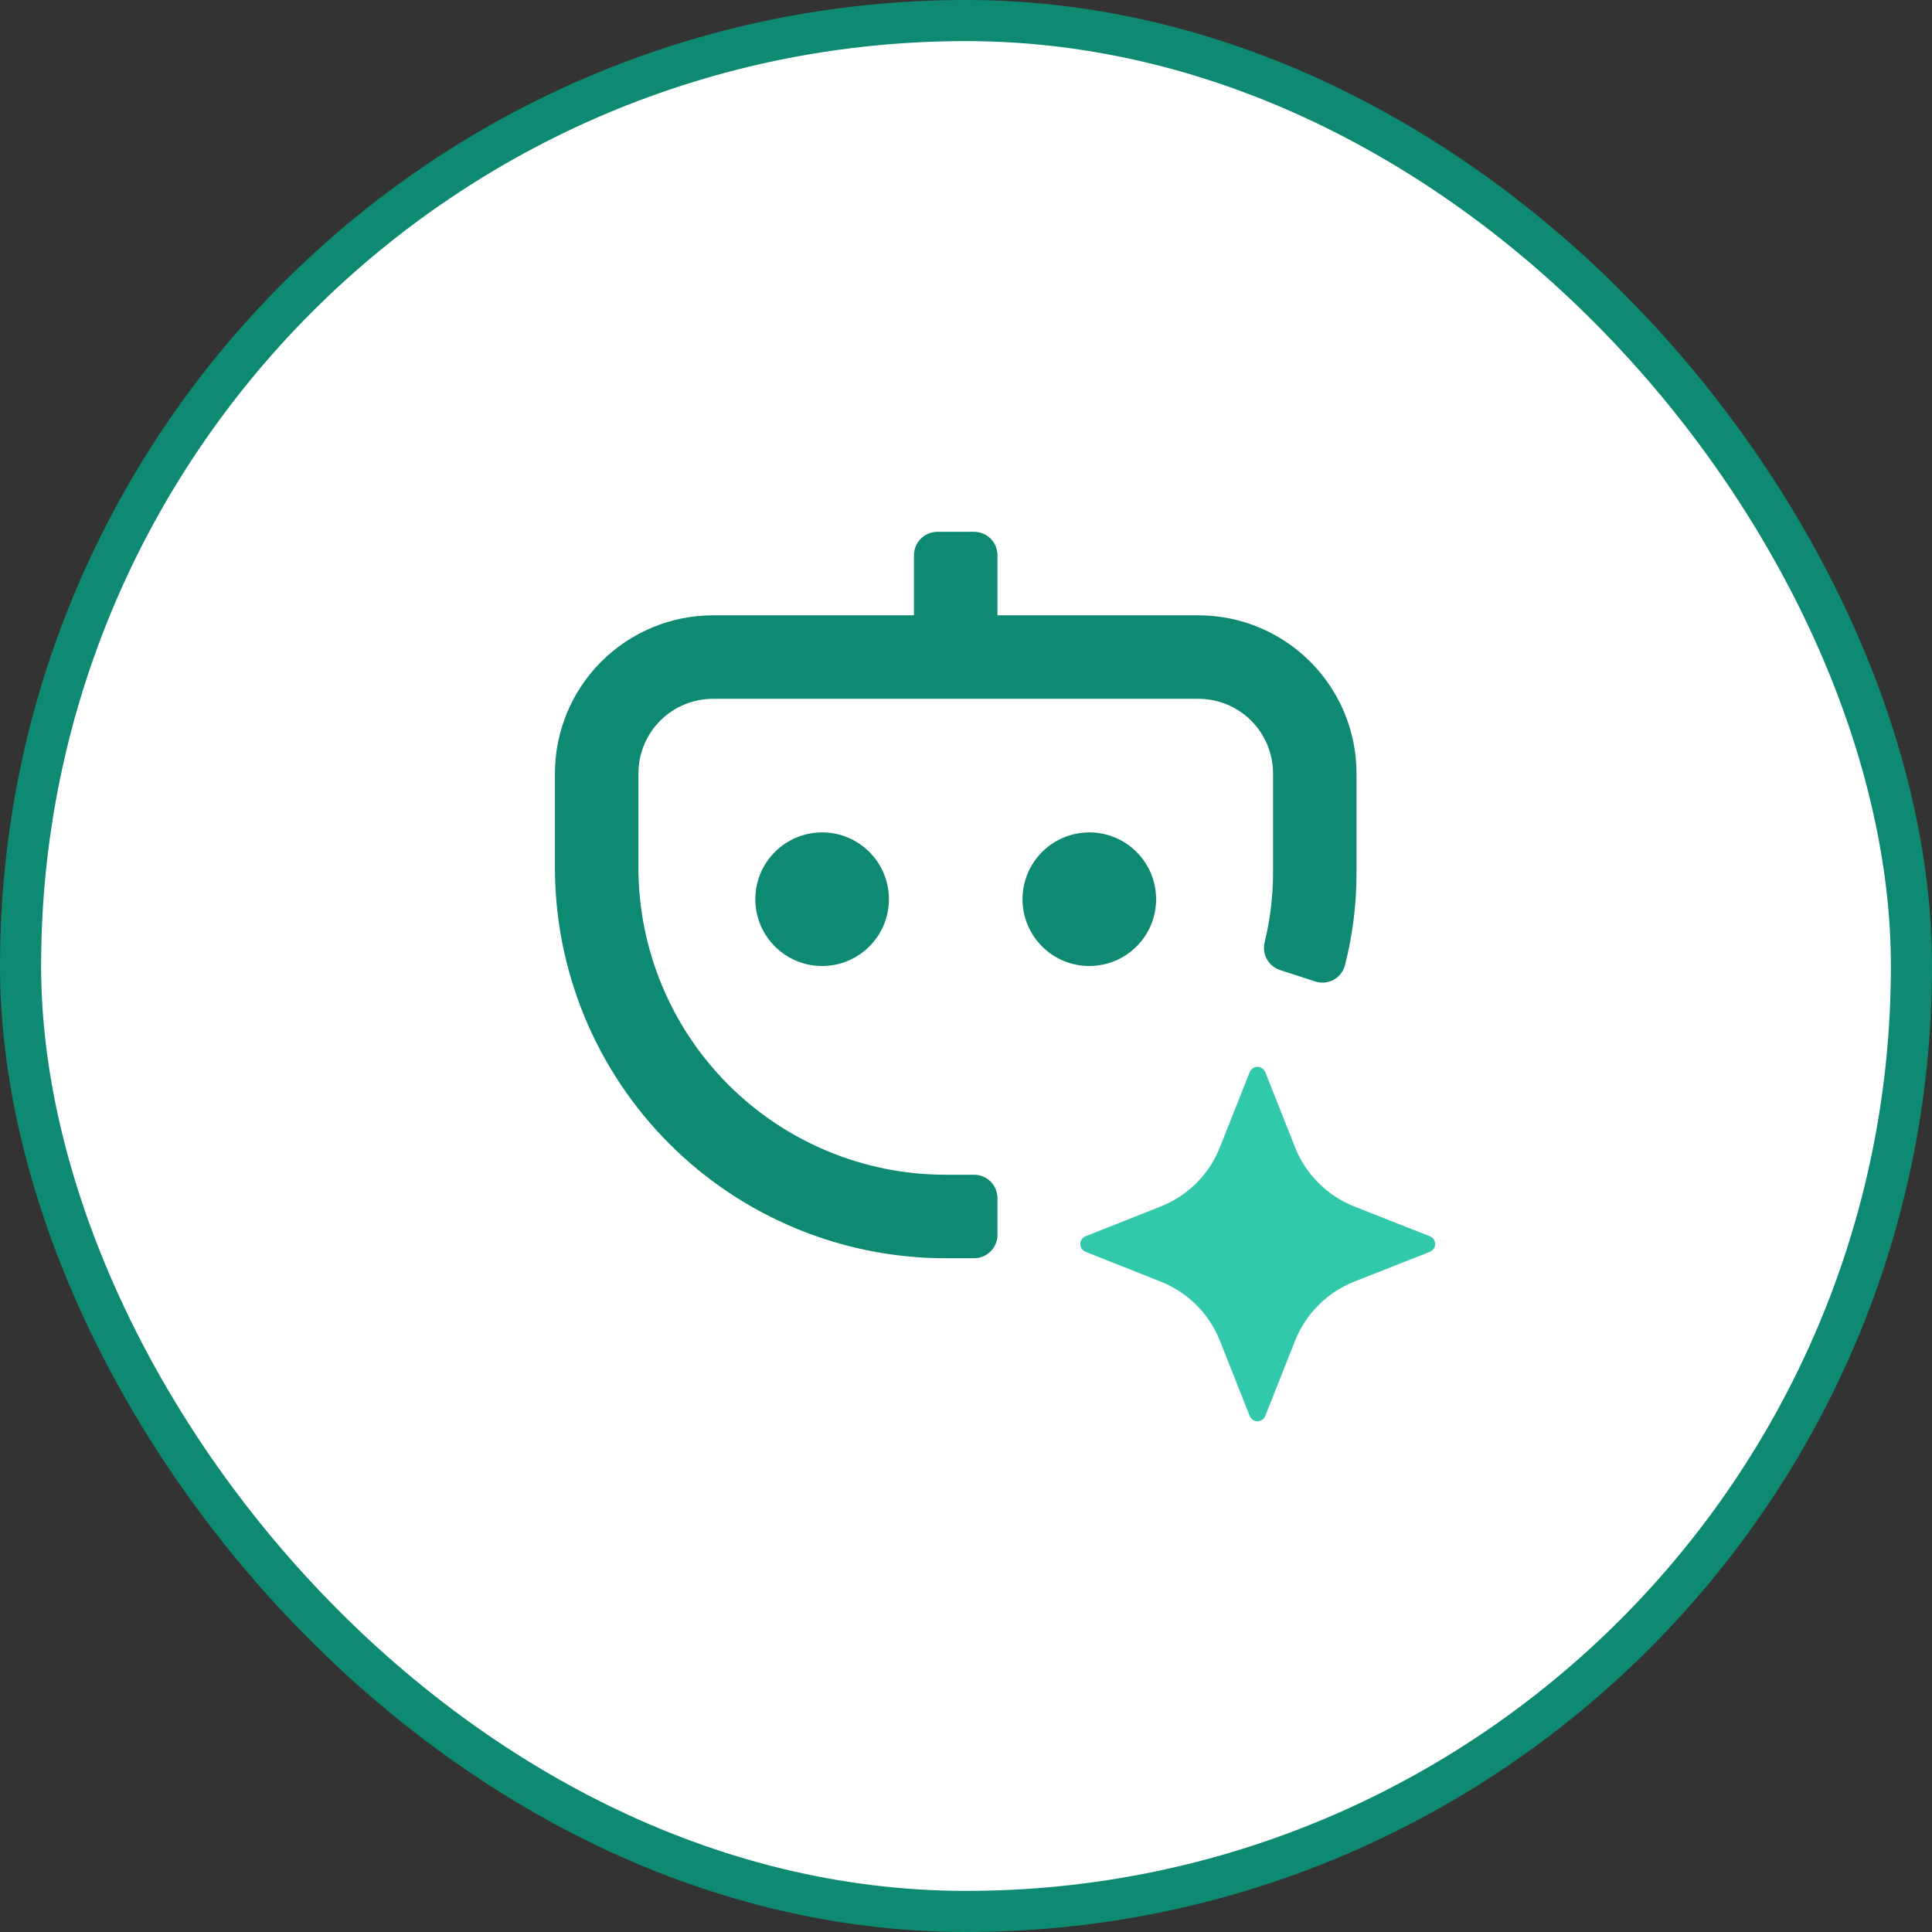
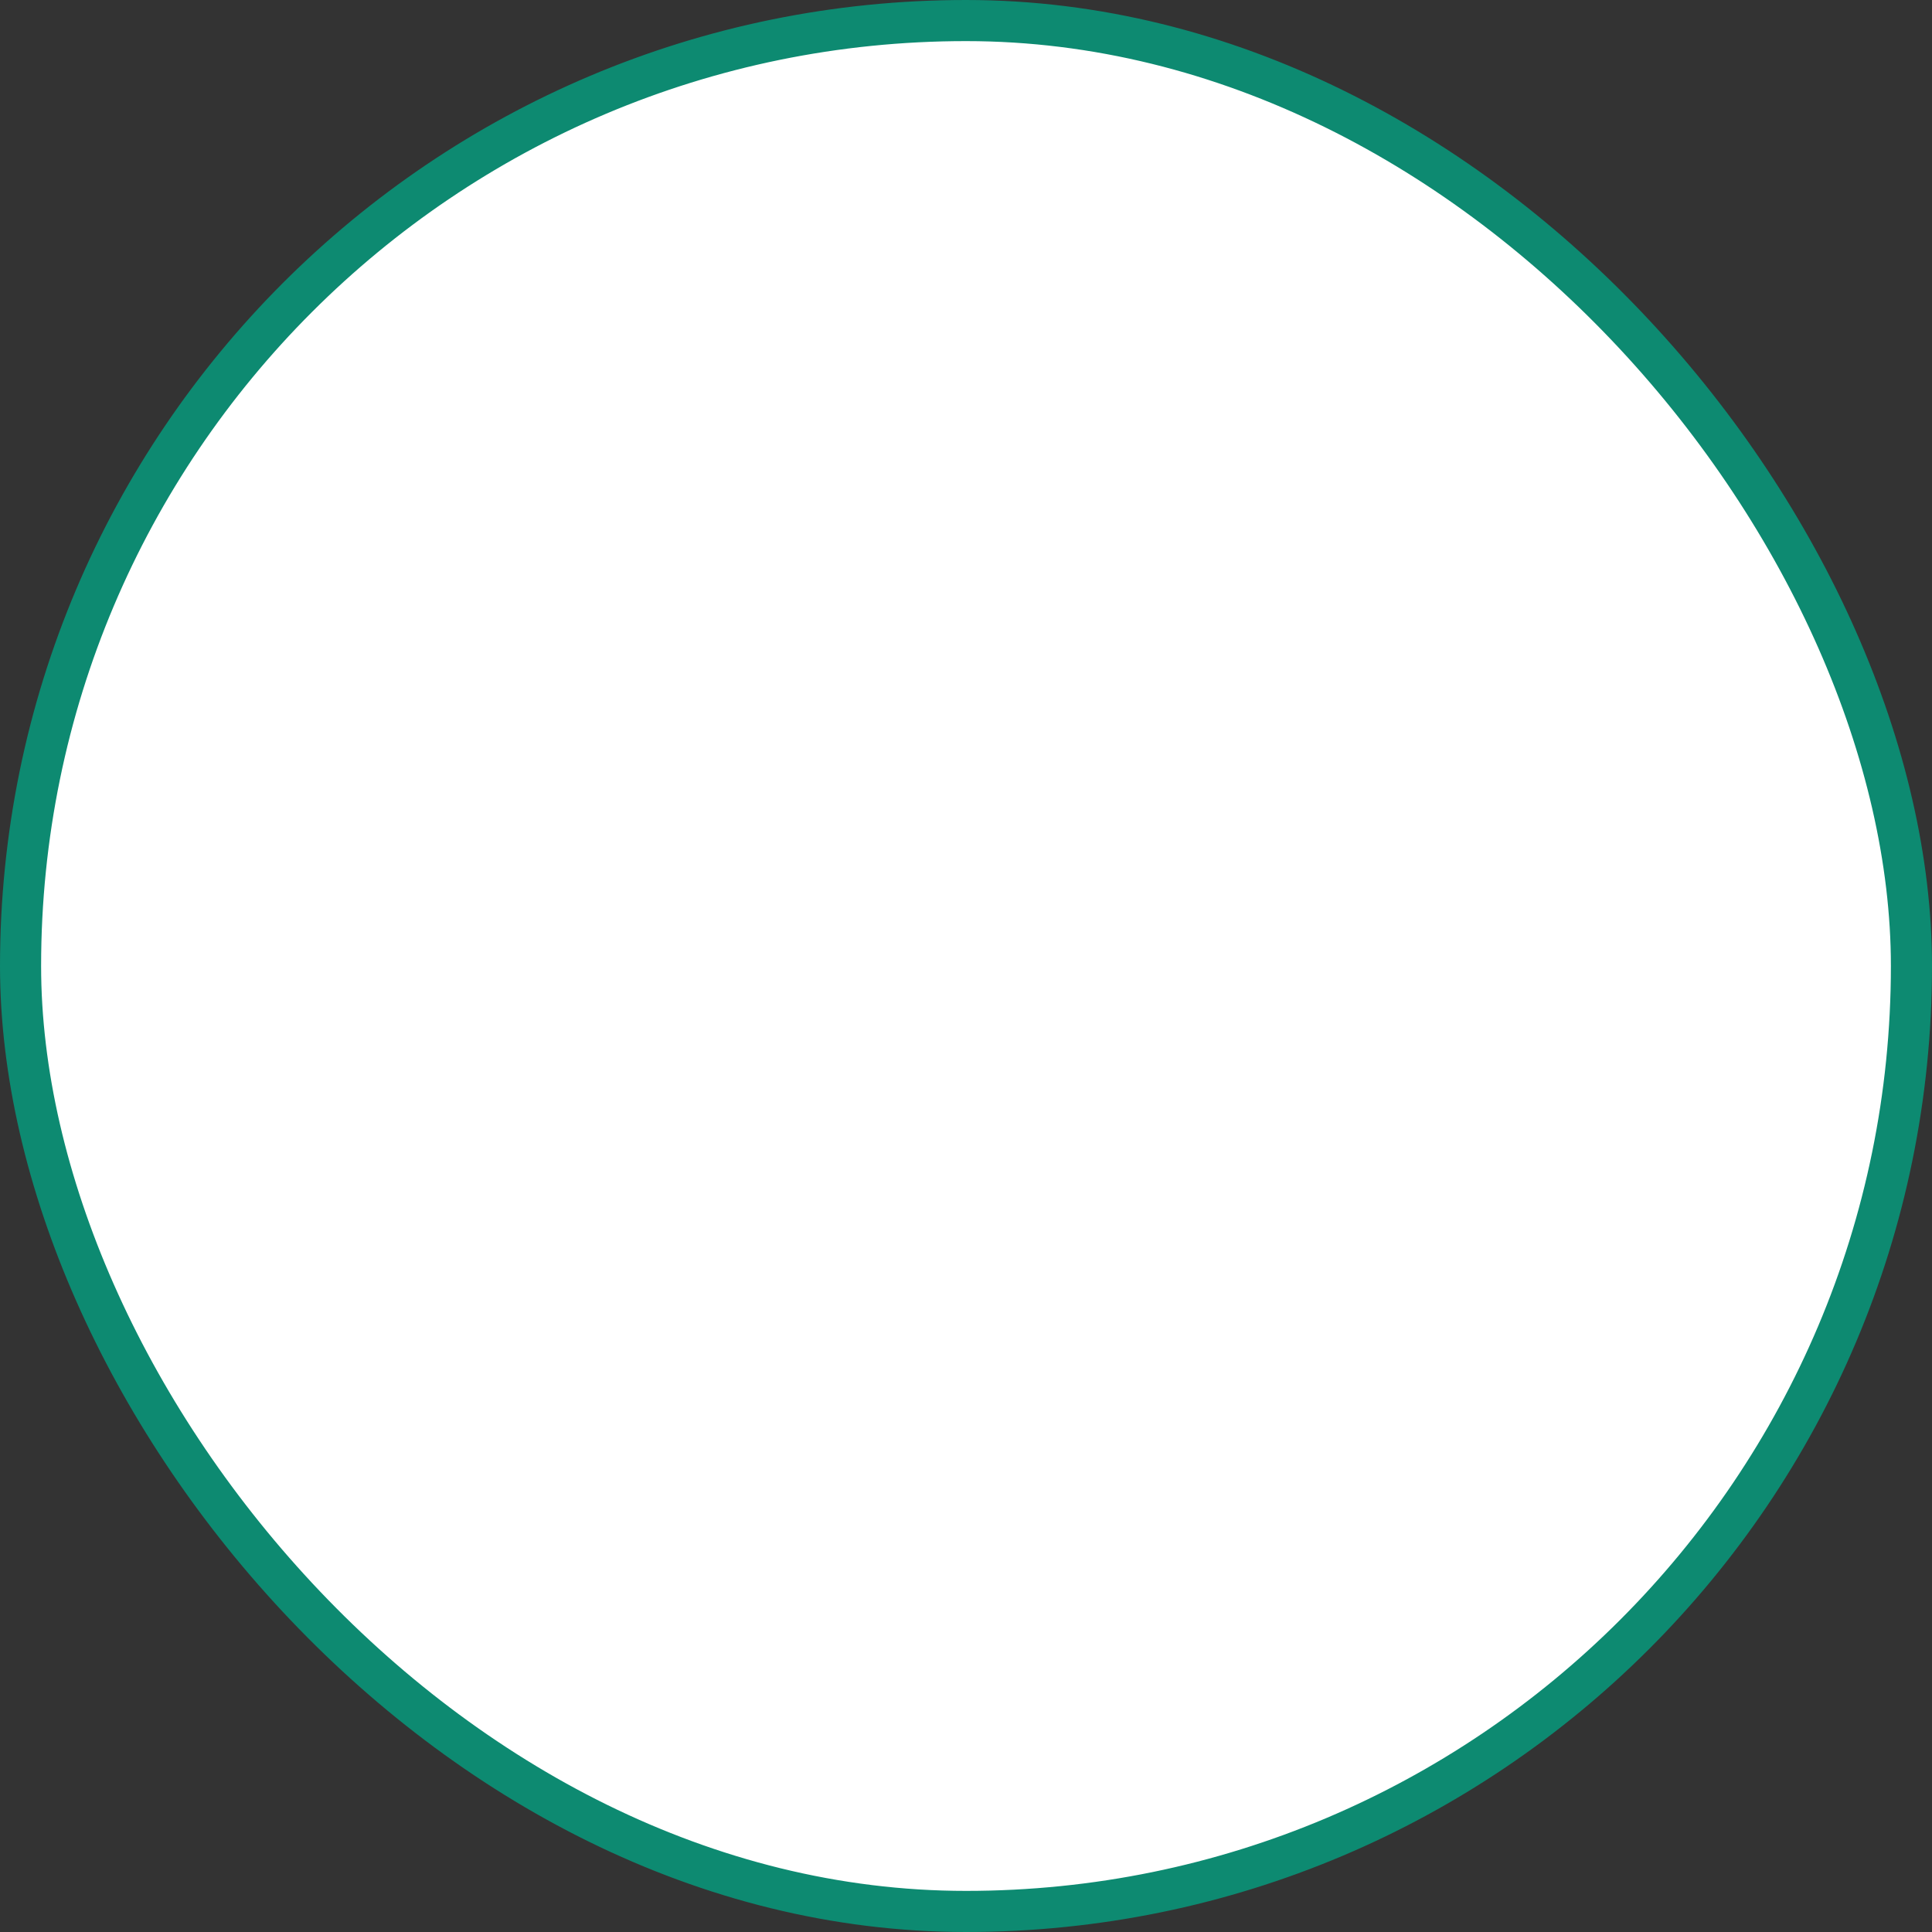
<svg xmlns="http://www.w3.org/2000/svg" width="94" height="94" viewBox="0 0 94 94" fill="none">
  <rect x="0" y="0" width="94" height="94" fill="#333333" stroke="none" />
  <rect x="1" y="1" width="92" height="92" rx="46" fill="white" />
  <rect x="1" y="1" width="92" height="92" rx="46" stroke="#0D8A71" stroke-width="2" />
-   <path d="M58.31 29.938H48.531V27.012C48.531 26.711 48.411 26.422 48.198 26.208C47.985 25.995 47.695 25.875 47.394 25.875H45.606C45.305 25.875 45.015 25.995 44.802 26.208C44.589 26.422 44.469 26.711 44.469 27.012V29.938H34.69C32.651 29.939 30.696 30.749 29.254 32.191C27.812 33.633 27.001 35.589 27 37.628V42.21C27 47.252 29.003 52.087 32.567 55.651C36.132 59.216 40.967 61.219 46.008 61.219H47.394C47.695 61.219 47.985 61.099 48.198 60.886C48.411 60.672 48.531 60.383 48.531 60.081V58.294C48.531 57.992 48.411 57.703 48.198 57.489C47.985 57.276 47.695 57.156 47.394 57.156H46.008C42.044 57.156 38.243 55.582 35.44 52.779C32.637 49.976 31.062 46.174 31.062 42.21V37.628C31.062 36.666 31.445 35.743 32.125 35.063C32.805 34.382 33.728 34 34.69 34H58.31C59.272 34 60.195 34.382 60.875 35.063C61.555 35.743 61.938 36.666 61.938 37.628V42.531C61.935 43.646 61.798 44.756 61.531 45.838C61.46 46.117 61.498 46.412 61.637 46.664C61.776 46.916 62.005 47.106 62.279 47.195L63.985 47.752C64.132 47.8 64.288 47.819 64.443 47.805C64.598 47.791 64.748 47.745 64.884 47.671C65.02 47.597 65.14 47.495 65.236 47.373C65.331 47.251 65.4 47.11 65.439 46.959C65.809 45.512 65.997 44.025 66 42.531V37.628C65.999 35.589 65.188 33.633 63.746 32.191C62.304 30.749 60.349 29.939 58.31 29.938Z" fill="#0D8A71" />
-   <path d="M40 47C41.795 47 43.25 45.545 43.25 43.75C43.25 41.955 41.795 40.5 40 40.5C38.205 40.5 36.75 41.955 36.75 43.75C36.75 45.545 38.205 47 40 47Z" fill="#0D8A71" />
-   <path d="M53 47C54.795 47 56.25 45.545 56.25 43.75C56.25 41.955 54.795 40.5 53 40.5C51.205 40.5 49.75 41.955 49.75 43.75C49.75 45.545 51.205 47 53 47Z" fill="#0D8A71" />
-   <path d="M65.89 58.7L69.571 60.15C69.647 60.18 69.712 60.232 69.757 60.3C69.803 60.367 69.828 60.447 69.828 60.528C69.828 60.61 69.803 60.689 69.757 60.757C69.712 60.824 69.647 60.876 69.571 60.906L65.89 62.356C65.239 62.614 64.647 63.002 64.152 63.498C63.656 63.993 63.268 64.585 63.01 65.237L61.56 68.893C61.53 68.969 61.478 69.034 61.41 69.079C61.343 69.125 61.263 69.15 61.182 69.15C61.1 69.15 61.021 69.125 60.953 69.079C60.886 69.034 60.834 68.969 60.804 68.893L59.354 65.237C59.097 64.585 58.708 63.992 58.213 63.497C57.717 63.002 57.125 62.613 56.473 62.356L52.817 60.906C52.741 60.876 52.676 60.824 52.631 60.757C52.585 60.689 52.56 60.61 52.56 60.528C52.56 60.447 52.585 60.367 52.631 60.3C52.676 60.232 52.741 60.18 52.817 60.15L56.473 58.7C57.125 58.443 57.717 58.055 58.213 57.559C58.708 57.064 59.097 56.472 59.354 55.82L60.804 52.163C60.834 52.088 60.886 52.023 60.953 51.977C61.021 51.931 61.1 51.907 61.182 51.907C61.263 51.907 61.343 51.931 61.41 51.977C61.478 52.023 61.53 52.088 61.56 52.163L63.01 55.82C63.268 56.471 63.656 57.063 64.152 57.558C64.647 58.054 65.239 58.442 65.89 58.7Z" fill="#31C9AA" />
</svg>